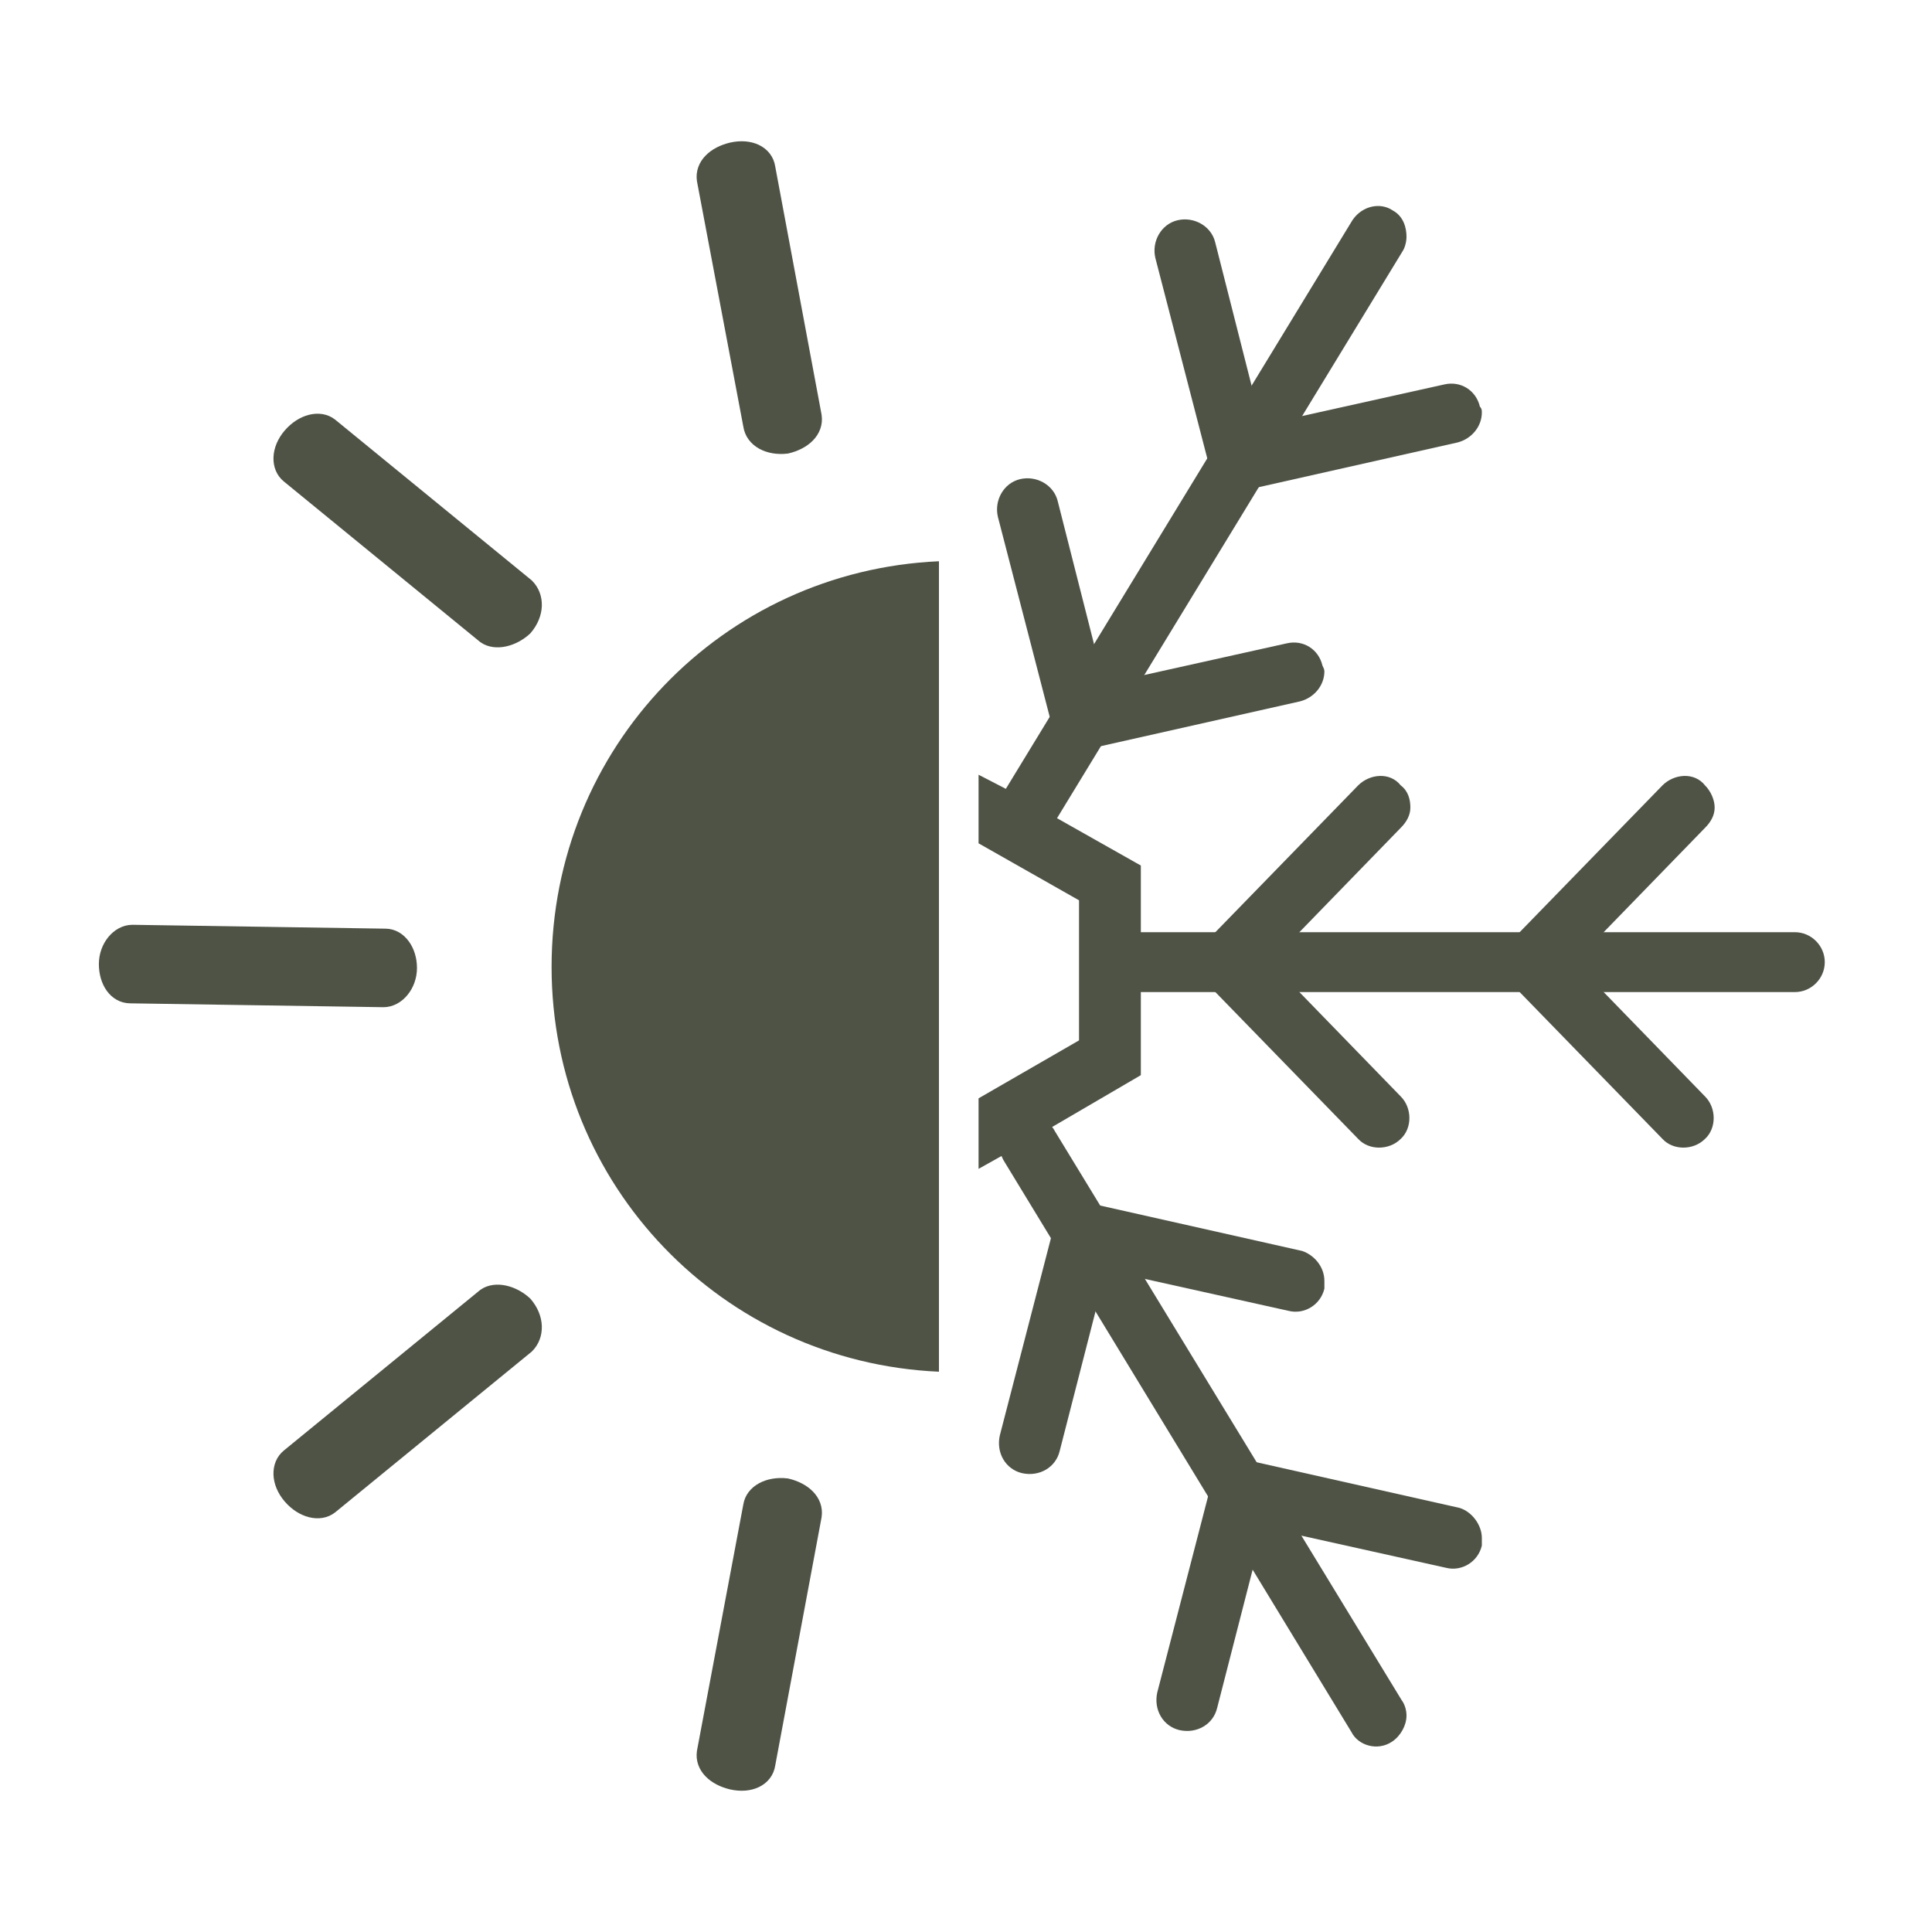
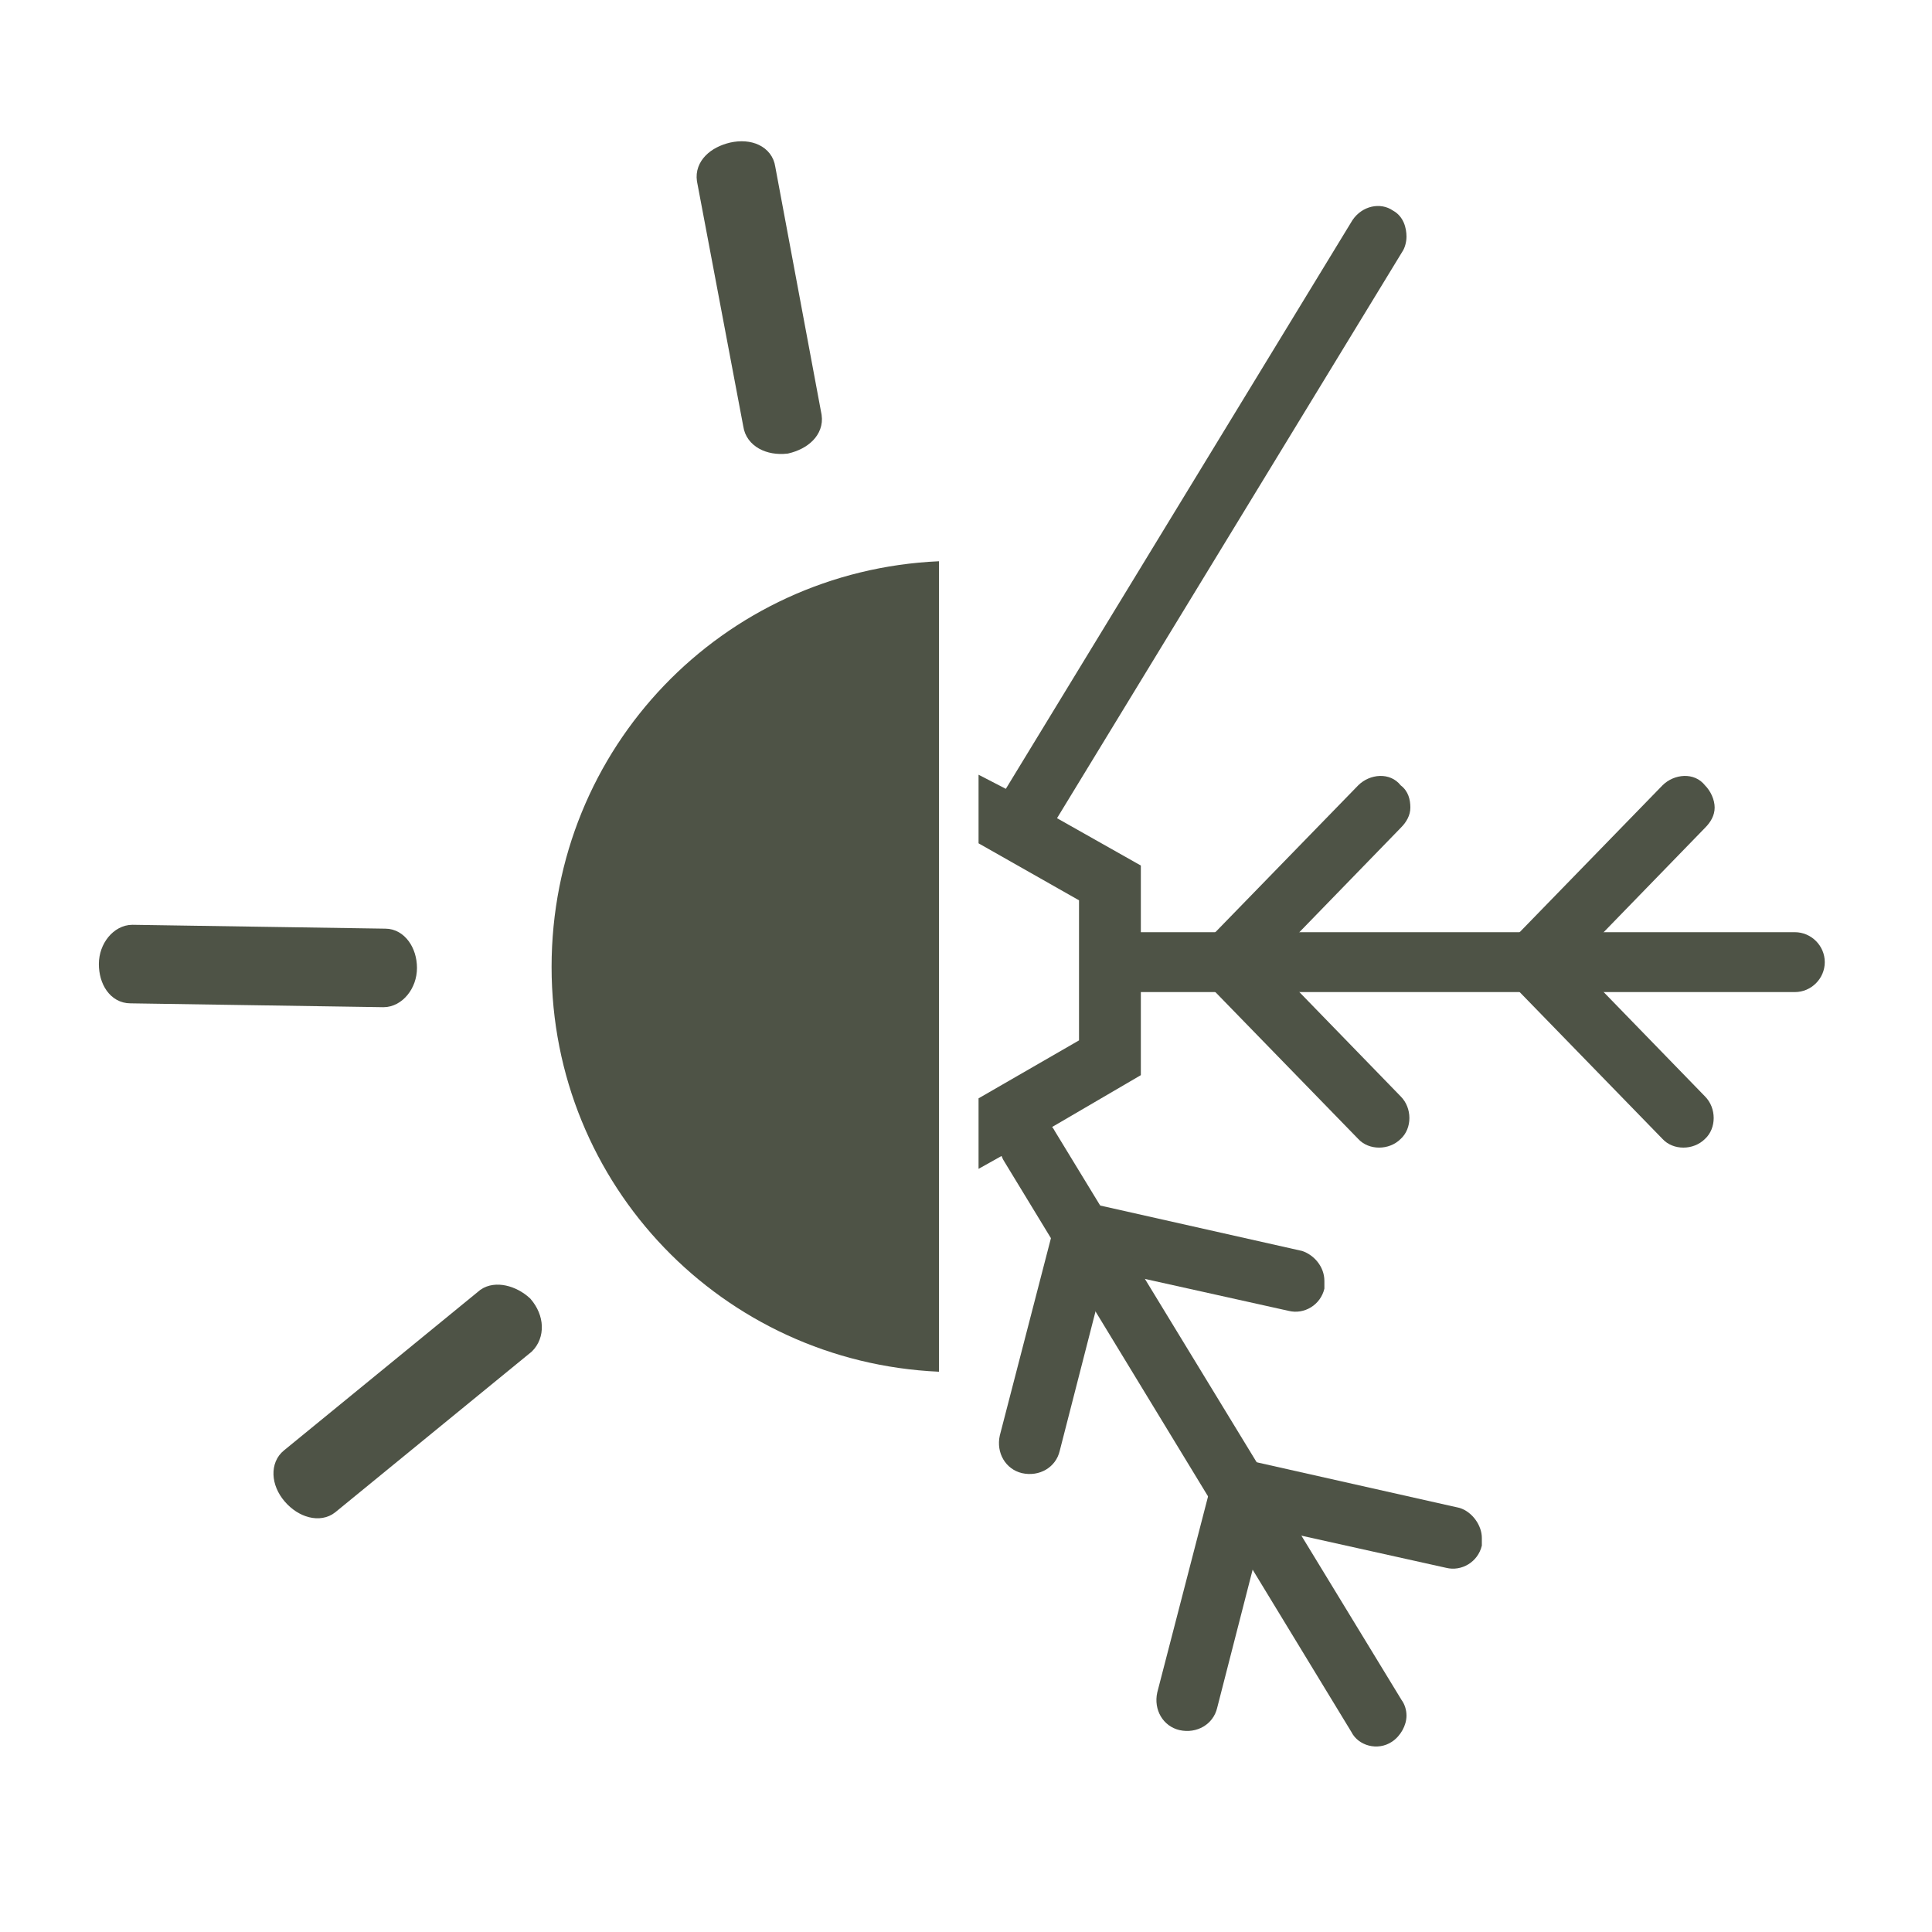
<svg xmlns="http://www.w3.org/2000/svg" version="1.1" id="Layer_1" x="0px" y="0px" viewBox="0 0 200 200" style="enable-background:new 0 0 200 200;" xml:space="preserve">
  <style type="text/css">
	.st0{fill:#4E5346;}
	.st1{fill:#4E5346;stroke:#4E5346;stroke-width:1.93;stroke-miterlimit:10;}
</style>
  <g>
    <g>
      <path class="st0" d="M97.2,58.1V142c-22.4-1-40.1-19.3-40.1-41.9C57.1,77.4,74.8,59.1,97.2,58.1z" />
    </g>
    <g>
      <path class="st1" d="M42.2,100.2L42.2,100.2c0,1.7-1.2,3.1-2.5,3.1l-26.2-0.4c-1.4,0-2.3-1.4-2.3-3.1s1.2-3.1,2.5-3.1l26.2,0.4    C41.2,97.1,42.2,98.5,42.2,100.2z" />
    </g>
    <g>
      <path class="st1" d="M54.2,135.1L54.2,135.1c1.2,1.4,1.2,3.1,0.2,4.1l-20.3,16.6c-1,0.8-2.7,0.4-3.9-1c-1.2-1.4-1.2-3.1-0.2-3.9    l20.3-16.6C51.3,133.6,53,134,54.2,135.1z" />
    </g>
    <g>
-       <path class="st1" d="M81.4,154L81.4,154c1.7,0.4,2.9,1.5,2.7,2.9l-4.8,25.7c-0.2,1.4-1.7,2.1-3.5,1.7c-1.7-0.4-2.9-1.5-2.7-2.9    l4.8-25.5C78.1,154.6,79.6,153.8,81.4,154z" />
-     </g>
+       </g>
    <g>
-       <path class="st1" d="M54.2,64.9L54.2,64.9c1.2-1.4,1.2-3.1,0.2-4.1L34.1,44.2c-1-0.8-2.7-0.4-3.9,1S29,48.3,30,49.1l20.3,16.6    C51.3,66.4,53,66,54.2,64.9z" />
-     </g>
+       </g>
    <g>
      <path class="st1" d="M81.4,46L81.4,46c1.7-0.4,2.9-1.5,2.7-2.9l-4.8-25.7c-0.2-1.4-1.7-2.1-3.5-1.7c-1.7,0.4-2.9,1.5-2.7,2.9    L77.9,44C78.1,45.4,79.6,46.2,81.4,46z" />
    </g>
    <g>
      <path class="st0" d="M86.6,107.9V93.4l10.4-6v-7.1L80.2,90v21.4L97,121v-7.3L86.6,107.9z M111.7,93.2v14.5l-10.4,6v7.3l2.5-1.4    l5.4-3.1l8.9-5.2V89.6l-8.5-4.8l-5.4-3.1l-2.9-1.5v7.1L111.7,93.2z" />
    </g>
    <g>
      <g>
        <path class="st0" d="M146,83.6c0,0.8-0.4,1.5-1,2.1l-13.5,13.9l13.5,13.9c1.2,1.2,1.2,3.3,0,4.4c-1.2,1.2-3.3,1.2-4.4,0     l-17.8-18.3l17.8-18.3c1.2-1.2,3.3-1.4,4.4,0C145.8,81.9,146,82.8,146,83.6z" />
      </g>
      <g>
        <path class="st0" d="M177.5,83.6c0,0.8-0.4,1.5-1,2.1L163,99.6l13.5,13.9c1.2,1.2,1.2,3.3,0,4.4c-1.2,1.2-3.3,1.2-4.4,0     l-17.8-18.3l17.8-18.3c1.2-1.2,3.3-1.4,4.4,0C177.1,81.9,177.5,82.8,177.5,83.6z" />
      </g>
      <g>
        <path class="st0" d="M188.9,99.6c0,1.7-1.4,3.1-3.1,3.1h-69.1c-1.7,0-3.1-1.4-3.1-3.1s1.4-3.1,3.1-3.1h69.1     C187.5,96.5,188.9,97.9,188.9,99.6z" />
      </g>
    </g>
    <g>
      <g>
-         <path class="st0" d="M137.1,69.5c0,1.4-1,2.7-2.5,3.1l-24.9,5.6l-6.4-24.7c-0.4-1.7,0.6-3.5,2.3-3.9c1.7-0.4,3.5,0.6,3.9,2.3     l4.8,18.9l18.9-4.2c1.7-0.4,3.3,0.6,3.7,2.3C137,69.1,137.1,69.3,137.1,69.5z" />
-       </g>
+         </g>
      <g>
-         <path class="st0" d="M153.4,42.7c0,1.4-1,2.7-2.5,3.1L126,51.4l-6.4-24.7c-0.4-1.7,0.6-3.5,2.3-3.9c1.7-0.4,3.5,0.6,3.9,2.3     l4.8,18.9l18.9-4.2c1.7-0.4,3.3,0.6,3.7,2.3C153.4,42.3,153.4,42.5,153.4,42.7z" />
-       </g>
+         </g>
      <g>
        <path class="st0" d="M145.6,24.5c0,0.6-0.2,1.2-0.4,1.5l-35.9,58.9c-1,1.5-2.9,1.9-4.2,1c-1.5-1-1.9-2.9-1-4.2L140,22.8     c1-1.5,2.9-1.9,4.2-1C145.3,22.4,145.6,23.6,145.6,24.5z" />
      </g>
    </g>
    <g>
      <g>
        <path class="st0" d="M137.1,132.6c0,0.2,0,0.4,0,0.8c-0.4,1.7-2.1,2.7-3.7,2.3l-18.9-4.2l-4.8,18.7c-0.4,1.7-2.1,2.7-3.9,2.3     c-1.7-0.4-2.7-2.1-2.3-3.9l6.4-24.7l24.9,5.6C136,129.9,137.1,131.1,137.1,132.6z" />
      </g>
      <g>
        <path class="st0" d="M153.4,159.2c0,0.2,0,0.4,0,0.8c-0.4,1.7-2.1,2.7-3.7,2.3l-18.9-4.2l-4.8,18.7c-0.4,1.7-2.1,2.7-3.9,2.3     c-1.7-0.4-2.7-2.1-2.3-3.9l6.4-24.7l24.9,5.6C152.4,156.5,153.4,157.9,153.4,159.2z" />
      </g>
      <g>
        <path class="st0" d="M145.6,177.6c0,1-0.6,2.1-1.5,2.7c-1.5,1-3.5,0.4-4.2-1l-35.9-59c-1-1.5-0.4-3.5,1-4.2c1.5-1,3.5-0.4,4.2,1     l35.9,58.9C145.4,176.4,145.6,177,145.6,177.6z" />
      </g>
    </g>
  </g>
</svg>